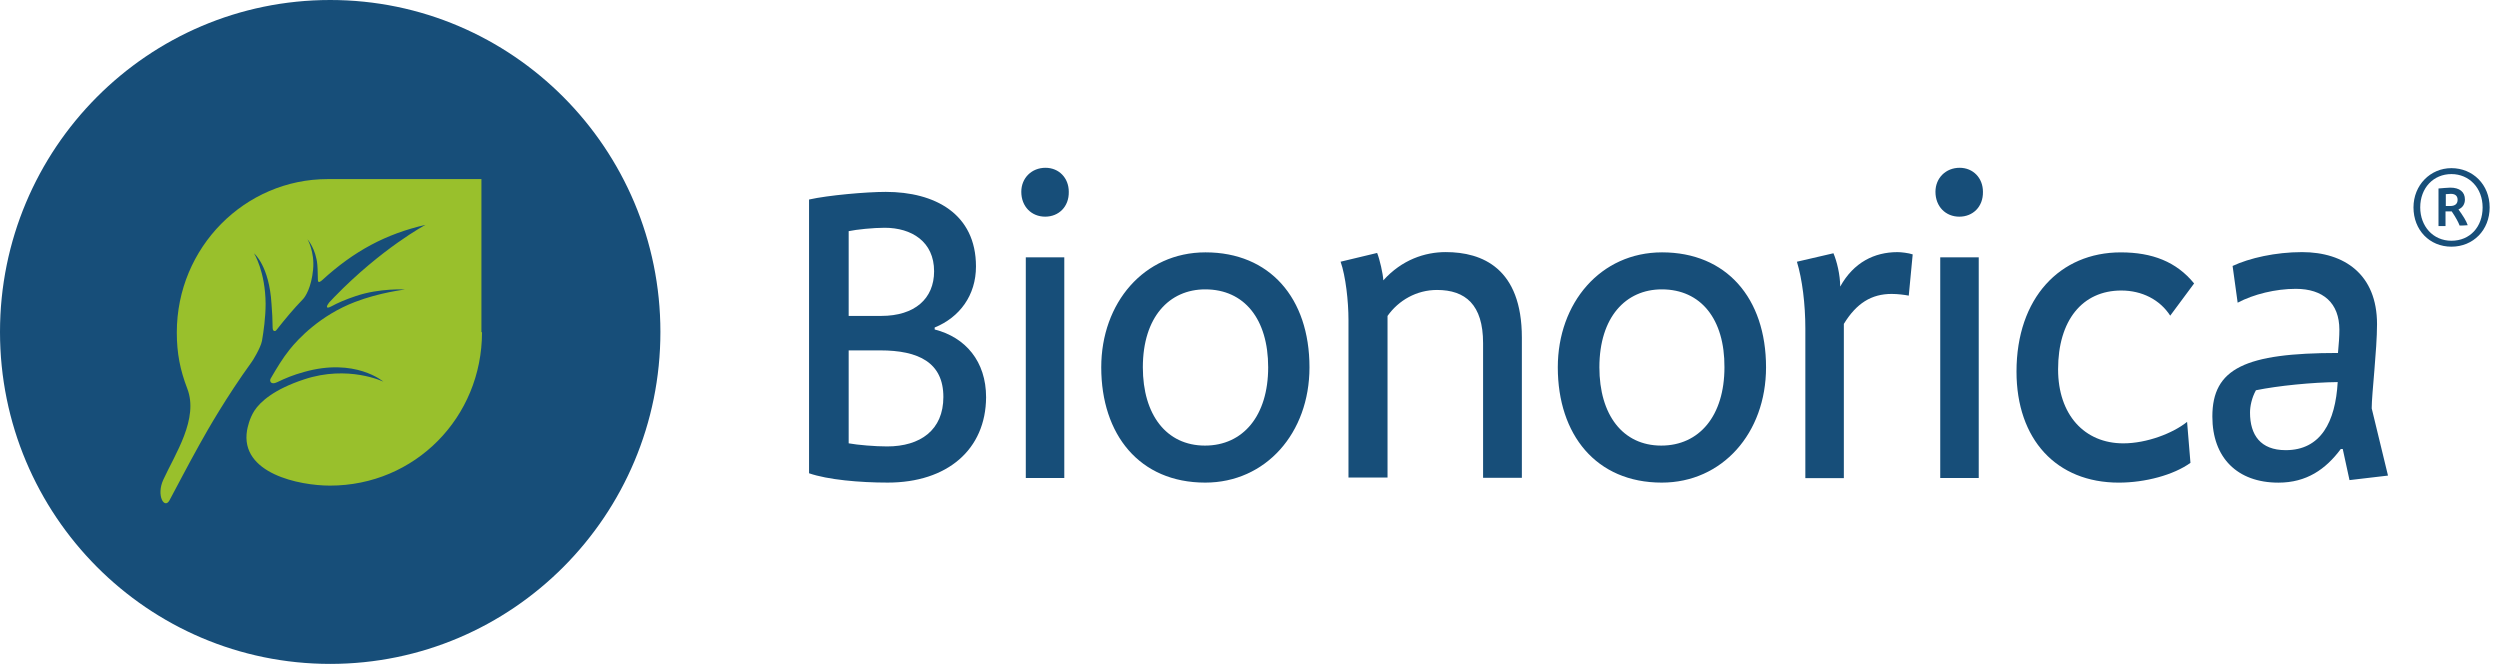
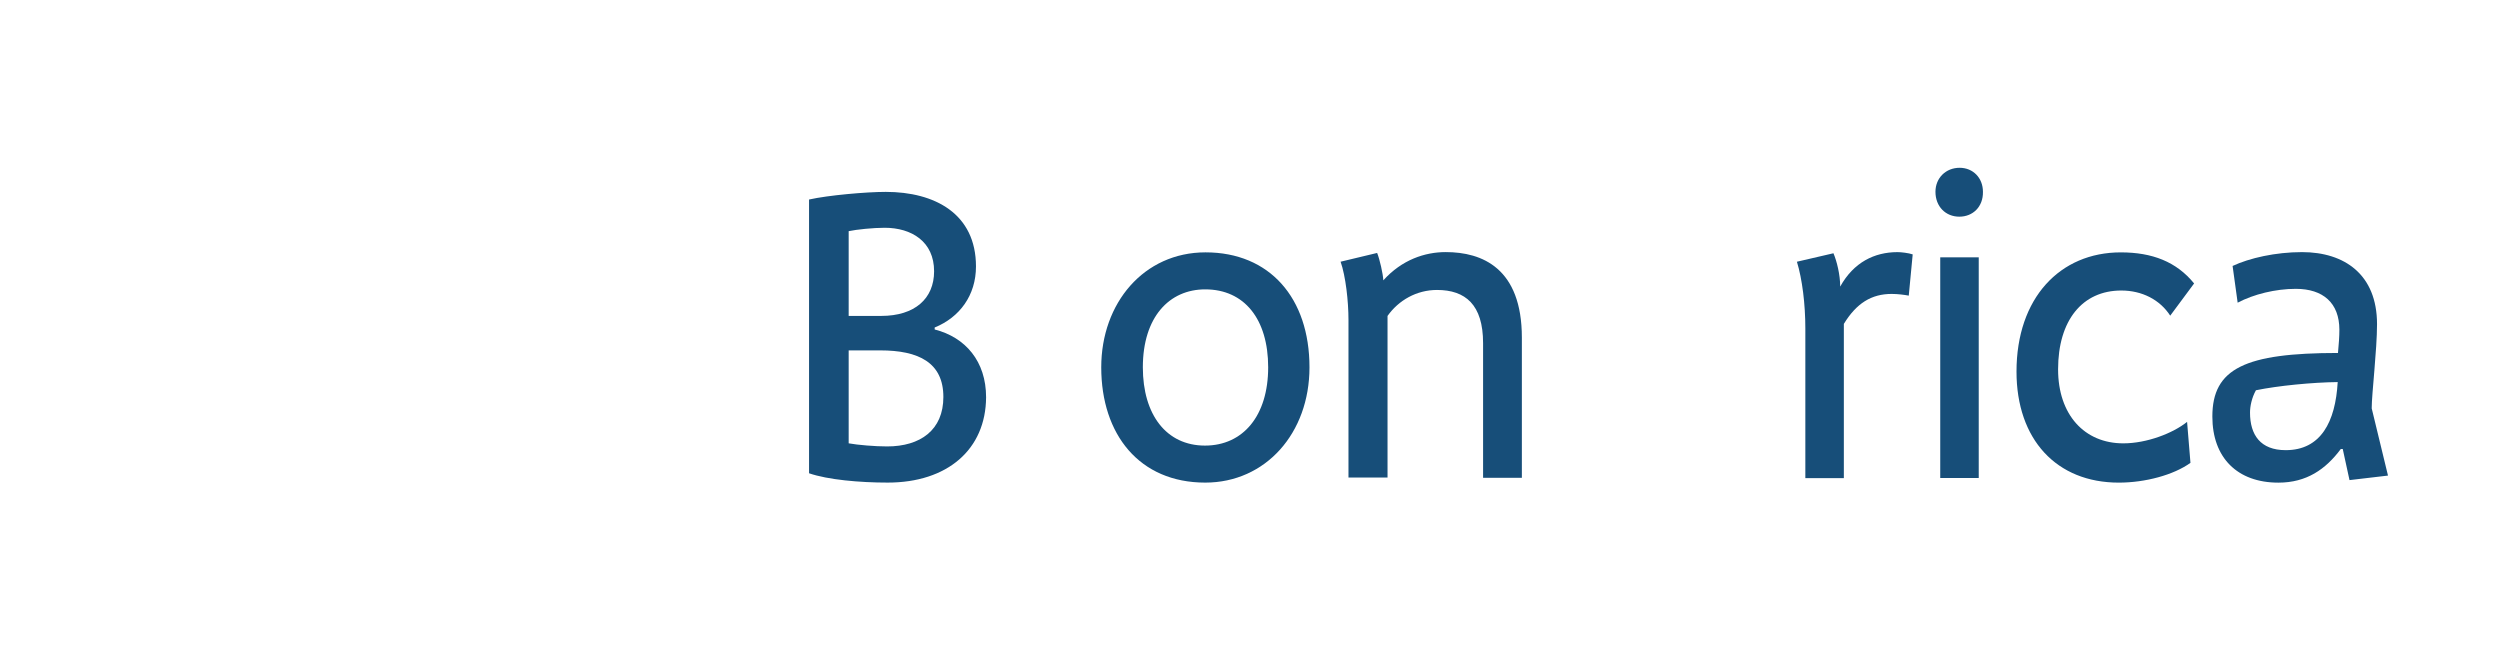
<svg xmlns="http://www.w3.org/2000/svg" width="241" height="64" viewBox="0 0 241 64" fill="none">
  <path d="M85.578 46.522C82.868 46.522 79.807 46.25 77.992 45.623V19.234C79.807 18.825 83.492 18.498 85.388 18.498C90.102 18.498 94.084 20.595 94.084 25.688C94.084 28.466 92.513 30.59 90.102 31.571V31.761C93.082 32.524 95.059 34.839 95.059 38.297C95.032 43.336 91.321 46.522 85.578 46.522ZM85.279 21.957C84.196 21.957 82.57 22.12 81.812 22.284V30.454H84.954C88.178 30.454 90.047 28.793 90.047 26.151C90.047 23.291 87.88 21.957 85.279 21.957ZM84.846 33.777H81.812V42.737C82.706 42.9 84.358 43.036 85.523 43.036C88.72 43.036 90.941 41.457 90.941 38.27C90.941 34.948 88.558 33.777 84.846 33.777Z" fill="#174E79" />
-   <path d="M100.756 20.886C99.428 20.886 98.453 19.906 98.453 18.489C98.453 17.155 99.456 16.175 100.783 16.175C102.083 16.175 103.031 17.155 103.031 18.489C103.058 19.933 102.056 20.886 100.756 20.886ZM98.887 24.808H102.598V46.078H98.887V24.808Z" fill="#174E79" />
  <path d="M116.184 46.523C109.844 46.523 106.16 41.893 106.16 35.411C106.16 29.202 110.278 24.327 116.211 24.327C122.387 24.327 126.234 28.712 126.234 35.411C126.234 41.757 122.008 46.523 116.184 46.523ZM116.184 27.895C112.716 27.895 110.17 30.564 110.17 35.411C110.17 39.986 112.445 42.955 116.157 42.955C119.841 42.955 122.252 40.068 122.252 35.411C122.252 30.754 119.949 27.895 116.184 27.895Z" fill="#174E79" />
  <path d="M142.969 46.062V33.072C142.969 29.368 141.263 27.952 138.526 27.952C136.549 27.952 134.815 28.959 133.758 30.457V46.035H129.993V30.839C129.993 29.041 129.722 26.617 129.234 25.228L132.756 24.384C133 24.983 133.325 26.399 133.352 27.026C135.14 25.038 137.362 24.302 139.366 24.302C142.888 24.302 146.708 25.855 146.708 32.554V46.062H142.969Z" fill="#174E79" />
-   <path d="M160.195 46.523C153.856 46.523 150.172 41.893 150.172 35.411C150.172 29.202 154.29 24.327 160.222 24.327C166.399 24.327 170.246 28.712 170.246 35.411C170.246 41.757 166.02 46.523 160.195 46.523ZM160.195 27.895C156.728 27.895 154.181 30.564 154.181 35.411C154.181 39.987 156.43 42.955 160.141 42.955C163.825 42.955 166.237 40.068 166.237 35.411C166.264 30.754 163.961 27.895 160.195 27.895Z" fill="#174E79" />
  <path d="M184.005 28.499C183.571 28.417 182.948 28.335 182.352 28.335C180.402 28.335 178.966 29.234 177.747 31.222V46.092H174.035V31.658C174.035 29.316 173.737 26.919 173.223 25.231L176.744 24.414C177.069 25.176 177.395 26.483 177.395 27.627C178.695 25.285 180.7 24.305 182.921 24.305C183.273 24.305 183.978 24.386 184.384 24.523L184.005 28.499Z" fill="#174E79" />
  <path d="M188.881 20.887C187.553 20.887 186.578 19.906 186.578 18.49C186.578 17.156 187.58 16.175 188.908 16.175C190.208 16.175 191.156 17.156 191.156 18.49C191.184 19.934 190.181 20.887 188.881 20.887ZM187.039 24.808H190.75V46.078H187.039V24.808Z" fill="#174E79" />
  <path d="M209.209 30.43C208.207 28.877 206.473 28.006 204.495 28.006C200.73 28.006 198.4 30.892 198.4 35.604C198.4 39.989 200.947 42.739 204.685 42.739C206.961 42.739 209.48 41.759 210.835 40.669L211.16 44.618C209.534 45.789 206.798 46.525 204.252 46.525C198.237 46.525 194.391 42.358 194.391 35.822C194.391 28.714 198.59 24.329 204.441 24.329C207.475 24.329 209.805 25.228 211.512 27.325L209.209 30.43Z" fill="#174E79" />
  <path d="M226.492 46.282L225.841 43.286H225.652C224.189 45.247 222.347 46.527 219.638 46.527C215.683 46.527 213.271 44.13 213.271 40.154C213.271 35.524 216.414 34.026 225.381 34.026C225.462 33.209 225.516 32.392 225.516 31.793C225.516 29.206 223.945 27.844 221.317 27.844C219.367 27.844 217.254 28.362 215.71 29.179L215.222 25.638C216.847 24.876 219.367 24.304 221.913 24.304C226.004 24.304 229.146 26.455 229.146 31.249C229.146 33.727 228.632 37.975 228.632 39.364L230.203 45.846L226.492 46.282ZM217.471 37.621C217.064 38.357 216.902 39.174 216.902 39.773C216.902 41.924 217.904 43.395 220.342 43.395C223.728 43.395 225.137 40.672 225.354 36.832C222.889 36.859 219.584 37.186 217.471 37.621Z" fill="#174E79" />
-   <path d="M63.663 32C63.663 49.675 49.413 64 31.831 64C14.25 64 0 49.675 0 32C0 14.325 14.25 0 31.831 0C49.413 0 63.663 14.352 63.663 32Z" fill="#174E79" />
-   <path d="M46.465 32.025C46.465 40.249 39.99 46.813 31.809 46.813C28.856 46.813 23.113 45.642 23.817 41.475C23.871 41.202 24.034 40.358 24.521 39.596C25.09 38.724 26.418 37.526 29.316 36.573C33.569 35.156 36.956 36.791 36.956 36.791C36.956 36.791 34.247 34.448 29.289 35.864C28.287 36.137 27.501 36.464 26.716 36.845C26.093 37.145 25.957 36.709 26.093 36.491C26.662 35.511 27.23 34.557 27.908 33.713C28.747 32.651 30.888 30.39 34.22 29.11C36.631 28.184 39.042 27.912 39.042 27.912C39.042 27.912 36.658 27.749 34.301 28.539C33.326 28.865 32.567 29.192 31.917 29.546C31.348 29.846 31.484 29.465 31.727 29.165L32.215 28.648C36.82 23.909 41.019 21.676 41.019 21.676C37.227 22.547 34.138 24.181 31.05 27.014C30.915 27.122 30.644 27.367 30.644 26.959C30.617 26.55 30.644 26.142 30.59 25.516C30.454 23.991 29.641 23.064 29.641 23.064C29.641 23.064 30.346 24.263 30.183 25.979C30.021 27.721 29.425 28.62 29.208 28.838C28.287 29.791 27.582 30.636 26.634 31.834C26.553 31.943 26.282 31.997 26.282 31.589C26.282 30.935 26.228 29.927 26.174 29.301C25.957 25.625 24.494 24.426 24.494 24.426C24.494 24.426 25.578 26.169 25.605 29.274C25.605 30.581 25.415 31.943 25.253 32.869C25.117 33.55 24.332 34.83 24.25 34.911C21.812 38.288 20.024 41.42 19.239 42.836C17.965 45.124 17.18 46.676 16.34 48.229C15.852 49.127 15.04 47.766 15.744 46.241C16.882 43.762 19.184 40.358 18.047 37.444C17.369 35.674 17.044 34.067 17.044 32.052C17.044 23.827 23.627 17.264 31.592 17.264H46.41V32.025H46.465Z" fill="#99C02C" />
-   <path d="M240.002 19.994C240.002 17.789 238.376 16.209 236.317 16.209C234.286 16.209 232.66 17.843 232.66 19.994C232.66 22.173 234.204 23.78 236.317 23.78C238.43 23.78 240.002 22.173 240.002 19.994ZM239.324 19.994C239.324 21.874 238.105 23.208 236.317 23.208C234.529 23.208 233.31 21.792 233.31 19.994C233.31 18.115 234.584 16.781 236.317 16.781C238.024 16.781 239.324 18.115 239.324 19.994ZM237.889 21.71C237.726 21.247 237.455 20.839 236.995 20.185C237.401 20.022 237.618 19.668 237.618 19.232C237.618 18.497 237.103 18.088 236.209 18.088C235.992 18.088 235.396 18.143 235.071 18.17V21.792H235.748V20.376H236.344C236.751 20.975 236.995 21.438 237.103 21.738C237.13 21.765 237.889 21.71 237.889 21.71ZM236.913 19.259C236.913 19.668 236.642 19.858 236.209 19.858H235.776V18.715L236.263 18.687C236.67 18.687 236.913 18.878 236.913 19.259Z" fill="#174E79" />
</svg>